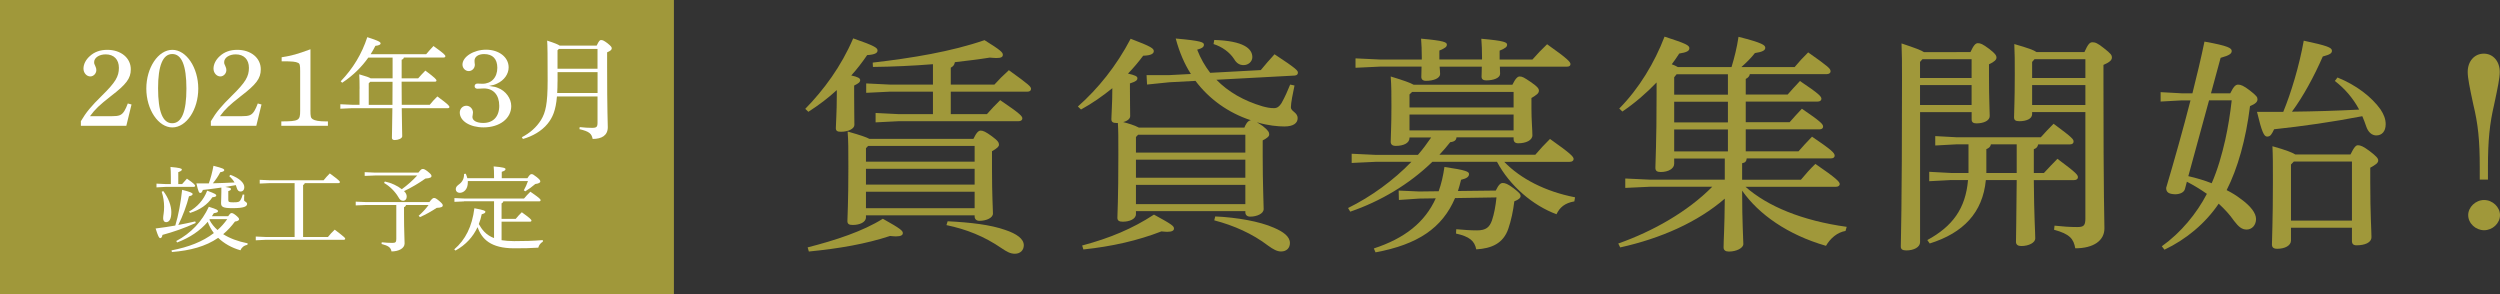
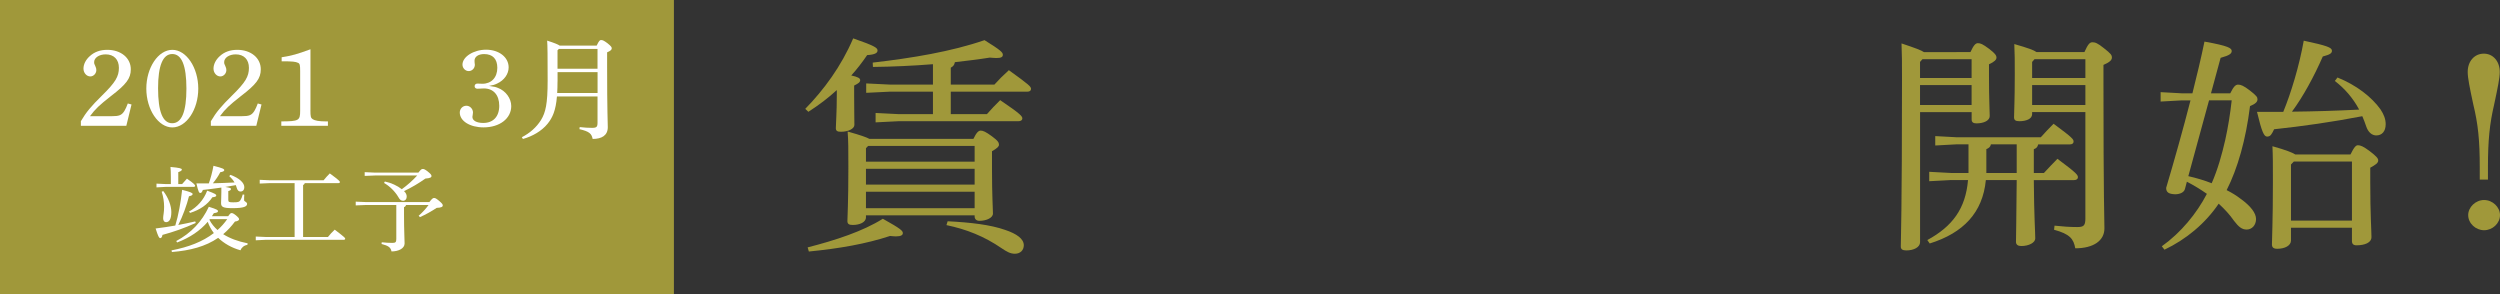
<svg xmlns="http://www.w3.org/2000/svg" version="1.1" id="レイヤー_1" x="0px" y="0px" viewBox="0 0 518.73 61" style="enable-background:new 0 0 518.73 61;" xml:space="preserve">
  <rect x="0" y="0" width="518.73" height="61" fill="#333333" stroke="none" />
  <style type="text/css">
	.st0{fill:#A0983A;}
	.st1{fill:#FFFFFF;}
</style>
  <g>
    <path class="st0" d="M167.08,22.59c3.85-3.94,7.45-8.79,9.95-14.63c4.65,1.61,5.05,2,5.05,2.52c0,0.47-0.45,0.85-2.15,0.95   c-1,1.47-2.1,2.9-3.3,4.23c1.35,0.29,1.85,0.57,1.85,0.95c0,0.43-0.3,0.67-1.25,1.14v2.23c0,2.95,0.05,4.99,0.05,5.94   c0,0.76-1.2,1.42-2.8,1.42c-0.75,0-1.05-0.19-1.05-0.76c0-0.9,0.2-3.18,0.2-6.89v-1c-1.75,1.62-3.7,3.09-5.9,4.51L167.08,22.59z    M167.58,51.33c5.75-1.47,11.45-3.33,15.6-5.94c3.85,2.14,4.15,2.52,4.15,2.99c0,0.38-0.35,0.67-1.45,0.67   c-0.35,0-0.75-0.05-1.2-0.09c-5.05,1.66-10.55,2.61-16.85,3.23L167.58,51.33z M201.98,28.81c0.65-1.38,1.1-1.71,1.5-1.71   c0.5,0,1.05,0.24,2.35,1.19c1.3,0.95,1.45,1.33,1.45,1.76c0,0.33-0.35,0.71-1.45,1.33v3.56c0,5.89,0.2,8.22,0.2,9.36   c0,0.9-1.35,1.52-2.8,1.52c-0.6,0-1-0.33-1-0.9v-0.24h-22.55v0.43c0,1-1.3,1.57-2.75,1.57c-0.8,0-1.1-0.24-1.1-0.81   c0-0.9,0.2-3.51,0.2-11.12c0-4.04,0-5.32-0.15-7.46c2.7,0.76,3.9,1.19,4.5,1.52H201.98z M202.23,30.28h-22.1l-0.45,0.47v2.8h22.55   V30.28z M202.23,35.03h-22.55v3.28h22.55V35.03z M202.23,39.78h-22.55v3.42h22.55V39.78z M181.08,12.99   c8.2-0.95,16.3-2.28,23.2-4.66c3.45,2.14,3.8,2.56,3.8,3.04c0,0.43-0.3,0.67-1.35,0.67c-0.35,0-0.8-0.05-1.35-0.09   c-2.35,0.38-4.8,0.66-7.25,0.95c-0.1,0.62-0.4,0.9-0.85,1.14v3.51h9.05c0.85-0.95,1.85-1.95,3-2.99c4.3,3.09,4.6,3.42,4.6,3.89   c0,0.33-0.25,0.57-0.75,0.57h-15.9v4.66h7.5c0.9-1.04,1.7-1.85,2.75-2.9c4.35,2.94,4.6,3.37,4.6,3.8c0,0.33-0.3,0.57-0.8,0.57   h-24.9l-4.75,0.24v-1.95l4.75,0.24h7.15v-4.66h-8.95l-4.9,0.24v-1.95l4.9,0.24h8.95v-4.23c-4.1,0.33-8.3,0.52-12.45,0.57   L181.08,12.99z M196.63,45.91c4.75,0.24,8.85,0.71,11.95,1.8c2.4,0.81,3.85,1.85,3.85,3.18c0,1-0.7,1.76-1.85,1.76   c-0.95,0-1.7-0.43-2.75-1.14c-3.6-2.47-7.3-3.94-11.45-4.8L196.63,45.91z" />
-     <path class="st0" d="M252.4,16.55c2.45,2.52,5.7,4.37,9.55,5.51c0.9,0.24,1.55,0.38,2.4,0.38c0.65,0,1.1-0.33,1.55-1.04   c0.7-1.24,1.3-2.61,1.8-3.85l0.9,0.19c-0.35,1.61-0.75,3.66-0.75,4.51c0,0.9,1.4,1.04,1.4,2.28c0,1-0.85,1.71-2.75,1.71   c-1.35,0-3.35-0.19-5.5-0.81l-0.2-0.05c0.35,0.19,0.7,0.43,1.2,0.76c1.2,0.95,1.35,1.33,1.35,1.76c0,0.38-0.35,0.71-1.35,1.23v3.37   c0,5.75,0.2,9.79,0.2,10.88c0,0.95-1.4,1.57-2.8,1.57c-0.6,0-1-0.33-1-0.9v-0.24h-22.7v0.62c0,1-1.3,1.57-2.75,1.57   c-0.75,0-1.1-0.24-1.1-0.81c0-0.9,0.2-3.51,0.2-13.16c0-3.56,0-4.94-0.1-6.51h-0.3c-0.75,0-1.05-0.24-1.05-0.81   c0-0.95,0.2-3.18,0.2-6.41c-2,1.62-4.15,3.14-6.5,4.42l-0.65-0.62c4.15-3.66,8-8.41,10.95-14.06c4.4,1.66,4.8,2.04,4.8,2.57   c0,0.47-0.45,0.9-2.2,0.95c-0.95,1.28-2,2.52-3.15,3.71c1.45,0.33,1.95,0.57,1.95,0.95c0,0.43-0.25,0.67-1.55,1.09v0.85   c0,2.8,0.05,4.99,0.05,5.94c0,0.52-0.55,1-1.45,1.23c1.1,0.29,2.25,0.62,3.25,1.14h21.9c0.2-0.52,0.65-1.47,1.35-1.52   c-4.65-1.52-8.65-4.37-11.5-8.17l-5.45,0.29l-4.6,0.47l-0.1-1.95h4.6l4.6-0.24c-1.35-2.09-2.4-4.56-3.15-7.36   c5.45,0.48,5.85,0.81,5.85,1.28c0,0.43-0.25,0.71-1.4,1.04c0.7,1.8,1.6,3.37,2.7,4.8l10.5-0.57c0.9-1.09,1.8-2.14,2.85-3.28   c4.65,3.04,4.85,3.42,4.85,3.8s-0.2,0.57-0.7,0.62L252.4,16.55z M224.54,50.94c5.7-1.52,10.4-3.47,14.9-6.41   c3.95,2.14,4.15,2.42,4.15,2.9c0,0.38-0.35,0.67-1.4,0.67c-0.35,0-0.75-0.05-1.2-0.09c-4.9,1.9-10.25,3.13-16.2,3.75L224.54,50.94z    M258.4,27.95h-22.25l-0.45,0.48v3.23h22.7V27.95z M258.4,33.13h-22.7v3.75h22.7V33.13z M258.4,38.36h-22.7v3.99h22.7V38.36z    M251.95,8.29c6.1,0.19,7.9,1.81,7.9,3.56c0,0.95-0.85,1.66-1.8,1.66c-0.8,0-1.45-0.33-2-1.28c-0.9-1.38-2.45-2.52-4.25-3.09   L251.95,8.29z M252.15,44.91c4.45,0.19,9.25,1.04,12.15,2.33c2,0.85,3.35,1.85,3.35,3.18c0,1-0.65,1.76-1.85,1.76   c-0.8,0-1.6-0.43-2.65-1.19c-3.3-2.52-7.2-4.23-11.2-5.27L252.15,44.91z" />
-     <path class="st0" d="M294.21,32.13c1-1.14,1.9-2.38,2.75-3.61h-4.5v0.09c0,1.09-1.25,1.66-2.85,1.66c-0.7,0-1.05-0.29-1.05-0.86   c0-1.04,0.15-3.18,0.15-7.27c0-2.75,0-4.18-0.15-6.27c2.8,0.85,4.1,1.33,4.75,1.71h20.5c0.65-1.33,1.1-1.71,1.5-1.71   c0.55,0,0.9,0.19,2.3,1.14c1.4,0.95,1.7,1.38,1.7,1.8c0,0.57-0.5,0.9-1.55,1.52v2.18c0,2.42,0.2,4.51,0.2,5.56   s-1.35,1.66-2.95,1.66c-0.65,0-0.95-0.33-0.95-0.9v-0.33h-11.85c-0.05,0.57-0.4,0.9-1.3,1c-0.7,0.9-1.45,1.76-2.25,2.61h19.9   c1-1.19,1.95-2.19,3.05-3.28c4.5,3.18,4.9,3.71,4.9,4.18c0,0.33-0.3,0.57-0.8,0.57h-13.6c3.4,3.51,8.55,6.17,14.7,7.36l-0.15,0.85   c-2,0.33-3.05,1.28-3.7,2.66c-4.9-1.8-9.7-5.89-12.35-10.88h-13.4c-4.9,4.75-10.85,8.22-17.05,10.35l-0.45-0.76   c4.75-2.33,9.45-5.75,13.15-9.59h-7.3l-5.1,0.24V31.9l5.1,0.24H294.21z M307.51,12.37c0-0.14,0-0.29,0-0.43   c0-1.76-0.05-2.42-0.15-3.9c4.9,0.43,5.35,0.76,5.35,1.24c0,0.43-0.3,0.71-1.55,1.23v1.85h6.8c1-1.14,1.95-2.14,3.05-3.18   c4.45,3.14,4.85,3.71,4.85,4.13c0,0.33-0.25,0.52-0.7,0.52h-13.95c0,0.62,0.05,1.09,0.05,1.47c0,0.86-1.3,1.38-2.9,1.38   c-0.65,0-0.95-0.29-0.95-0.76c0-0.47,0.05-1.14,0.05-2.09h-8.75c0.05,0.67,0.1,1.14,0.1,1.52c0,0.9-1.35,1.42-2.95,1.42   c-0.65,0-0.95-0.33-0.95-0.81c0-0.52,0.05-1.14,0.05-2.14h-8.6l-5.1,0.24v-1.95l5.1,0.24h8.65c0-0.14,0-0.29,0-0.43   c0-1.76-0.05-2.42-0.15-3.9c4.85,0.43,5.35,0.76,5.35,1.24c0,0.43-0.3,0.71-1.55,1.23v1.85H307.51z M310.36,39.54   c0.6-1.24,1-1.57,1.45-1.57c0.5,0,1.05,0.19,2.25,1.09c1.15,0.9,1.45,1.19,1.45,1.62c0,0.38-0.4,0.76-1.3,1.09   c-0.25,2.04-0.65,3.94-1.25,5.7c-1.05,3.04-3.45,4.08-6.65,4.27c-0.35-1.76-1.4-2.66-4.2-3.28l0.05-0.9   c1.65,0.14,2.9,0.24,4.3,0.24c1.9,0,2.6-0.67,3.1-2.04c0.45-1.33,0.75-2.9,0.95-4.8l-8.6,0.14c-2.65,6.22-7.75,9.64-16.5,11.26   l-0.35-0.81c6.4-2.09,10.6-5.42,12.85-10.4l-3.4,0.05l-4.25,0.29l-0.05-1.95l4.3,0.19l4-0.05c0.55-1.52,0.95-3.23,1.2-5.04   c4.6,0.67,5.1,1,5.1,1.47c0,0.52-0.4,0.9-1.65,1.19c-0.2,0.81-0.4,1.57-0.65,2.33L310.36,39.54z M314.06,19.07h-21.05l-0.55,0.52   v2.71h21.6V19.07z M314.06,23.77h-21.6v3.28h21.6V23.77z" />
-     <path class="st0" d="M357.88,32.89h-10.5v1.09c0,1-1.2,1.71-2.8,1.71c-0.75,0-1.1-0.24-1.1-0.86c0-1.28,0.25-4.99,0.25-15.39v-2.33   c-2.1,2.19-4.45,4.23-7.1,6.03l-0.65-0.62c4.1-4.13,7.35-9.55,9.4-14.92c4.55,1.47,5.15,1.81,5.15,2.42c0,0.57-0.6,0.85-2.1,1.09   c-0.5,0.76-1,1.52-1.55,2.23c0.4,0.14,0.85,0.33,1.25,0.57h11.15c0.6-1.99,1.1-3.94,1.45-6.27c5.1,1.28,5.55,1.76,5.55,2.28   s-0.55,0.85-2.15,1.09c-0.8,1.04-1.8,2-2.8,2.9h11.05c0.9-1.09,1.7-1.95,2.8-3.04c4.25,2.99,4.65,3.37,4.65,3.94   c0,0.33-0.3,0.57-0.8,0.57h-15.95c-0.1,0.52-0.4,0.76-0.85,1v3.23h8.7c0.85-0.95,1.55-1.76,2.55-2.8c4.05,2.71,4.45,3.23,4.45,3.7   c0,0.33-0.3,0.57-0.8,0.57h-14.9v4.28h9.1c0.85-0.95,1.55-1.76,2.55-2.8c4,2.71,4.4,3.23,4.4,3.71c0,0.33-0.25,0.57-0.75,0.57   h-15.3v4.56h10.95c0.9-1.04,1.75-1.95,2.8-3.04c4.05,2.75,4.7,3.37,4.7,3.94c0,0.33-0.25,0.57-0.8,0.57h-17.45   c-0.05,0.57-0.3,0.9-0.95,1v3.42h12.2c1-1.19,1.9-2.23,3-3.28c4.45,3.04,5.05,3.75,5.05,4.18c0,0.33-0.3,0.57-0.8,0.57h-18.75   c4.55,4.04,11.75,7.03,21,8.31l-0.25,0.85c-1.7,0.29-3.15,1.52-4.05,3.09c-7.9-2.28-13.95-6.51-17.4-11.45   c0,6.75,0.25,9.98,0.25,11.07c0,0.85-1.45,1.57-3,1.57c-0.7,0-1.1-0.29-1.1-0.86c0-1.47,0.2-3.89,0.25-10.12   c-5.65,4.89-13.3,8.26-21.7,10.12l-0.4-0.81c7.15-2.52,14.4-6.6,19.5-11.78h-12.95l-5.1,0.24v-1.95l5.1,0.24h15.55V32.89z    M347.38,16.03v3.61h11.15v-4.23h-10.65L347.38,16.03z M347.38,25.39h11.15v-4.28h-11.15V25.39z M347.38,31.42h11.15v-4.56h-11.15   V31.42z" />
    <path class="st0" d="M408.85,10.81c0.7-1.52,1.1-1.85,1.55-1.85c0.55,0,1,0.19,2.35,1.19c1.3,1,1.5,1.38,1.5,1.81   c0,0.43-0.4,0.85-1.55,1.38v2.52c0,4.94,0.15,6.98,0.15,8.22c0,0.95-1.25,1.52-2.75,1.52c-0.65,0-1-0.24-1-0.81v-1.52h-10.7v26.98   c0,1.04-1.3,1.71-2.85,1.71c-0.8,0-1.15-0.24-1.15-0.81c0-1.42,0.25-6.98,0.25-34.49c0-3.56,0-5.37-0.1-7.65   c2.85,0.95,4.1,1.42,4.65,1.8H408.85z M398.89,12.28l-0.5,0.57v3.33h10.7v-3.9H398.89z M398.39,17.65v4.13h10.7v-4.13H398.39z    M424.1,35.89c0.9-0.95,1.8-1.95,2.8-2.94c4.1,3.04,4.25,3.37,4.25,3.85c0,0.33-0.3,0.57-0.8,0.57H422   c0.05,7.46,0.3,10.78,0.3,12.11c0,0.85-1.3,1.57-2.9,1.57c-0.7,0-1.1-0.29-1.1-0.86c0-1.38,0.1-4.66,0.15-12.83h-6.4   c-0.65,6.75-4.65,10.97-11.65,13.16l-0.5-0.71c5.25-2.85,7.95-6.55,8.45-12.45h-3.55l-4.5,0.24v-1.95l4.5,0.24h3.65   c0-0.24,0-0.47,0-0.71v-5.23h-2.5l-4.4,0.24v-1.95l4.4,0.24h17.5c0.85-0.95,1.7-1.85,2.65-2.8c4,2.94,4.15,3.23,4.15,3.71   c0,0.33-0.25,0.57-0.75,0.57h-6.6c-0.1,0.52-0.35,0.81-0.9,1v3.85v1.09H424.1z M418.45,29.95h-5.35c-0.1,0.52-0.4,0.76-0.95,1v4.42   c0,0.19,0,0.33,0,0.52h6.3V29.95z M432.5,10.81c0.75-1.71,1.15-2.04,1.65-2.04c0.55,0,1.05,0.14,2.4,1.23   c1.45,1.14,1.65,1.42,1.65,1.95c0,0.52-0.45,0.95-1.75,1.52v3.28c0,25.18,0.2,28.64,0.2,30.64c0,2.57-2.3,4.13-6.05,4.13   c-0.35-1.95-1.1-2.95-4.4-3.85l0.1-0.85c1.7,0.19,3.2,0.29,4.7,0.29c1.35,0,1.7-0.29,1.7-1.81V23.25h-11.05v0.43   c0,1-1.25,1.47-2.65,1.47c-0.8,0-1.1-0.24-1.1-0.81c0-1,0.15-3.52,0.15-8.88c0-3.04,0-4.13-0.1-6.32c2.95,0.85,4.1,1.28,4.6,1.66   H432.5z M422.15,12.28l-0.5,0.57v3.33h11.05v-3.9H422.15z M421.65,17.65v4.13h11.05v-4.13H421.65z" />
    <path class="st0" d="M462.76,19.36c0.75-1.52,1.15-1.8,1.65-1.8c0.55,0,1.15,0.24,2.45,1.24c1.4,1.09,1.55,1.38,1.55,1.8   c0,0.57-0.45,0.95-1.55,1.42c-0.85,6.89-2.55,12.92-4.85,17.43c1.05,0.52,2.05,1.14,2.85,1.76c2.2,1.57,3.25,3.04,3.25,4.23   c0,1.28-0.85,2.19-1.95,2.19c-0.95,0-1.65-0.52-2.65-1.85c-0.85-1.24-1.95-2.42-3.15-3.52c-2.75,4.08-6.75,7.41-11.25,9.55   l-0.55-0.71c4-2.85,7.25-6.84,9.35-10.88c-1.35-0.95-2.7-1.76-4.15-2.52l-0.4,1.52c-0.2,0.71-1.05,1.09-2.05,1.09   c-1.4-0.05-1.85-0.47-1.85-1.33c1.65-5.56,3.45-11.92,5.05-18.15h-1.85l-4.35,0.24v-1.95l4.35,0.24h2.25   c0.95-3.75,1.8-7.36,2.5-10.73c5.05,0.9,5.65,1.38,5.65,1.95c0,0.52-0.4,0.9-2.3,1.42l-2,7.36H462.76z M454.06,36.55   c1.65,0.38,3.3,0.86,4.85,1.47c1.25-2.85,2.1-5.89,2.8-8.93c0.6-2.71,1.05-5.51,1.35-8.27h-4.7L454.06,36.55z M485.01,16.08   c3.9,1.57,7.1,4.04,8.95,6.65c0.65,1,1.05,1.95,1.05,3.04c0,1.52-0.8,2.33-1.95,2.33c-0.9,0-1.7-0.67-2.1-1.9   c-0.25-0.71-0.5-1.43-0.8-2.09c-6.15,1.19-12.45,2.09-18.3,2.71c-0.5,1.04-0.75,1.52-1.45,1.52c-0.65,0-1.1-0.95-2.1-5.13   c1.85,0,3.65,0,5.45,0c1.6-3.89,3.3-9.45,4.25-14.77c4.85,1.04,5.85,1.42,5.85,2.09c0,0.57-0.5,0.81-1.9,1.19   c-1.8,4.13-4.1,8.36-6.4,11.45c4.65-0.05,9.3-0.19,13.95-0.43c-1.3-2.42-3-4.37-5.05-5.94L485.01,16.08z M487.71,32.04   c0.8-1.62,1.15-1.9,1.55-1.9c0.5,0,1.05,0.19,2.4,1.19c1.5,1.14,1.8,1.57,1.8,1.95c0,0.57-0.55,0.9-1.65,1.52v3.04   c0,6.65,0.25,10.07,0.25,11.35c0,1.19-1.45,1.71-3.1,1.71c-0.65,0-0.95-0.29-0.95-0.9v-2.75h-12.65v2.66   c0,1.04-1.25,1.71-2.85,1.71c-0.75,0-1.1-0.28-1.1-0.9c0-1.23,0.2-4.8,0.2-13.16c0-3.52,0-5.37-0.1-7.22   c2.9,0.81,4.15,1.33,4.75,1.71H487.71z M488.01,33.51h-12.05l-0.6,0.62v11.64h12.65V33.51z" />
    <path class="st0" d="M514.53,37.26v-2.52c0-5.7-0.35-8.98-1.35-13.11c-0.75-3.51-1.15-5.46-1.15-6.7c0-2.23,1.4-3.8,3.35-3.8   c1.9,0,3.3,1.57,3.3,3.8c0,1.24-0.4,3.18-1.15,6.7c-0.95,4.04-1.3,7.46-1.3,13.11v2.52H514.53z M518.73,44.63   c0,1.71-1.55,3.14-3.3,3.14s-3.3-1.43-3.3-3.14c0-1.66,1.55-3.13,3.3-3.13S518.73,42.96,518.73,44.63z" />
  </g>
  <g>
    <rect class="st0" width="139.83" height="61" />
    <g>
      <path class="st1" d="M16.77,25.16c1.1-1.87,2.14-3.12,4.42-5.36c2.76-2.71,3.48-3.92,3.48-5.72c0-1.73-1.03-2.8-2.74-2.8    c-1.37,0-2.4,0.71-2.4,1.62c0,0.25,0.02,0.39,0.22,0.75c0.19,0.41,0.24,0.62,0.24,0.89c0,0.71-0.58,1.32-1.25,1.32    c-0.77,0-1.42-0.73-1.42-1.62c0-0.91,0.48-1.85,1.3-2.58c0.96-0.89,2.16-1.32,3.65-1.32c2.83,0,4.87,1.69,4.87,4.04    c0,1.91-0.94,3.12-4.15,5.58c-2.38,1.87-3.19,2.62-4.32,4.15h4.49c1.56,0,2.06-0.18,2.64-1.07c0.26-0.43,0.48-0.93,0.72-1.57    l0.77,0.21l-1.08,4.42h-9.43V25.16z" />
      <path class="st1" d="M35.76,10.34c2.9,0,5.38,3.69,5.38,8.05s-2.47,8.05-5.38,8.05s-5.4-3.72-5.4-8.05    C30.36,14.03,32.83,10.34,35.76,10.34z M35.73,25.57c1.97,0,2.95-2.39,2.95-7.18s-0.98-7.18-2.93-7.18    c-1.97,0-2.95,2.42-2.95,7.09C32.8,23.15,33.76,25.57,35.73,25.57z" />
      <path class="st1" d="M43.75,25.16c1.1-1.87,2.14-3.12,4.42-5.36c2.76-2.71,3.48-3.92,3.48-5.72c0-1.73-1.03-2.8-2.74-2.8    c-1.37,0-2.4,0.71-2.4,1.62c0,0.25,0.02,0.39,0.22,0.75c0.19,0.41,0.24,0.62,0.24,0.89c0,0.71-0.58,1.32-1.25,1.32    c-0.77,0-1.42-0.73-1.42-1.62c0-0.91,0.48-1.85,1.29-2.58c0.96-0.89,2.16-1.32,3.65-1.32c2.83,0,4.87,1.69,4.87,4.04    c0,1.91-0.94,3.12-4.15,5.58c-2.38,1.87-3.19,2.62-4.32,4.15h4.49c1.56,0,2.06-0.18,2.64-1.07c0.26-0.43,0.48-0.93,0.72-1.57    l0.77,0.21l-1.08,4.42h-9.43V25.16z" />
      <path class="st1" d="M64.41,22.81c0,1.39,0.07,1.64,0.46,1.92c0.46,0.3,1.32,0.46,2.76,0.46h0.41v0.91h-9.67v-0.91    c3.65-0.02,3.91-0.18,3.91-2.19v-8.25c0-1.23-0.07-1.55-0.43-1.71c-0.55-0.25-1.1-0.32-3.41-0.32v-0.84    c2.16-0.34,3.22-0.64,5.98-1.66V22.81z" />
-       <path class="st1" d="M74.61,18.41c0-1.34-0.02-2.03-0.07-2.99c1.46,0.41,2.11,0.66,2.38,0.84h4.54v-1.85v-2.46h-5.04    c-1.37,1.94-3.17,3.74-5.42,5.22l-0.31-0.3c2.57-2.67,4.39-5.7,5.52-9.16c2.33,0.75,2.76,1,2.76,1.3c0,0.25-0.34,0.43-1.08,0.5    c-0.29,0.59-0.62,1.16-0.98,1.73h11.52c0.48-0.59,1.01-1.14,1.51-1.69c2.16,1.55,2.47,1.87,2.47,2.12c0,0.16-0.14,0.27-0.38,0.27    H83.8c-0.05,0.25-0.22,0.37-0.46,0.46v2.05v1.8h3.43c0.48-0.55,0.94-1.05,1.49-1.6c2.06,1.53,2.3,1.85,2.3,2.05    c0,0.16-0.1,0.25-0.34,0.25h-6.89c0,1.6,0.03,3.19,0.03,4.79h5.81c0.5-0.64,1.01-1.16,1.58-1.73c2.28,1.66,2.5,1.98,2.5,2.19    c0,0.14-0.1,0.25-0.34,0.25h-9.55c0.05,4.29,0.1,5.38,0.1,5.81c0,0.48-0.84,0.8-1.56,0.8c-0.38,0-0.58-0.16-0.58-0.46    c0-0.57,0.05-1.75,0.1-6.15h-8.4l-2.4,0.11v-0.93l2.4,0.11h1.58V18.41z M81.43,21.76c0.02-1.6,0.02-3.19,0.02-4.79h-4.63    l-0.31,0.32v4.47H81.43z" />
      <path class="st1" d="M103.34,18.25c1.58,0.59,2.74,2.17,2.74,3.76c0,2.58-2.4,4.42-5.74,4.42c-2.83,0-4.94-1.32-4.94-3.08    c0-0.78,0.6-1.41,1.37-1.41c0.74,0,1.37,0.64,1.37,1.41c0,0.11-0.02,0.25-0.05,0.43c-0.05,0.21-0.07,0.39-0.07,0.48    c0,0.77,0.89,1.25,2.26,1.25c2.06,0,3.31-1.32,3.31-3.56c0-2.26-1.22-3.6-3.19-3.6c-0.26,0-0.55,0.02-0.86,0.04    c-0.22,0.02-0.36,0.02-0.46,0.02c-0.38,0-0.6-0.21-0.6-0.52c0-0.34,0.24-0.55,0.6-0.55c0.14,0,0.29,0,0.48,0.02    c0.22,0.02,0.38,0.02,0.53,0.02c1.87,0,3.1-1.3,3.1-3.31c0-1.85-0.96-2.85-2.74-2.85c-1.18,0-1.99,0.55-1.99,1.37    c0,0.11,0,0.27,0.02,0.43c0.02,0.18,0.05,0.32,0.05,0.41c0,0.73-0.58,1.32-1.27,1.32c-0.72,0-1.3-0.62-1.3-1.34    c0-1.64,2.33-3.1,4.9-3.1c2.69,0,4.68,1.57,4.68,3.67c0,1.37-0.91,2.67-2.38,3.35c-0.5,0.25-0.82,0.34-1.68,0.5    C102.55,17.98,102.88,18.05,103.34,18.25z" />
      <path class="st1" d="M123.81,9.45c0.5-1.05,0.67-1.14,0.91-1.14c0.31,0,0.55,0.09,1.3,0.64c0.82,0.66,0.91,0.84,0.91,1.09    c0,0.25-0.19,0.5-0.96,0.82v2.83c0,9.69,0.14,11.67,0.14,12.7c0,1.71-1.25,2.44-3.14,2.44c-0.22-1.09-0.67-1.55-2.74-2.03    l0.05-0.43c0.96,0.11,1.82,0.16,2.57,0.16c0.94,0,1.13-0.21,1.13-1.07v-5.45h-8.42c-0.24,2.89-0.89,4.38-1.95,5.68    c-1.25,1.53-3.12,2.58-5.11,3.15l-0.22-0.37c1.63-0.84,3.02-2.03,3.98-3.58c0.94-1.55,1.37-3.28,1.37-8.18    c0-5.31-0.02-7.07-0.1-8.28c1.63,0.52,2.3,0.82,2.59,1.03H123.81z M115.68,16.91c0,0.89-0.02,1.69-0.07,2.39h8.38v-4.33h-8.3    V16.91z M115.68,10.43v3.83h8.3v-4.1h-8.02L115.68,10.43z" />
      <path class="st1" d="M40.61,46.27c-2.44,1.1-4.58,1.84-6.9,2.47c-0.08,0.47-0.24,0.67-0.46,0.67c-0.26,0-0.46-0.42-0.96-2    c1.48-0.19,2.8-0.38,4.08-0.61c0.66-2.13,1.14-4.86,1.42-7.41c1.84,0.46,2.18,0.67,2.18,0.87c0,0.23-0.26,0.36-0.76,0.47    c-0.44,1.8-1.32,4.2-2.22,5.95c1.16-0.21,2.3-0.46,3.52-0.74L40.61,46.27z M37.79,38.19c0.32-0.38,0.62-0.72,1-1.12    c1.52,1.04,1.7,1.33,1.7,1.48c0,0.13-0.12,0.23-0.32,0.23h-5.86l-1.84,0.1V38.1l1.84,0.09h1.14v-1.48c0-0.99-0.02-1.41-0.08-2.07    c1.92,0.17,2.36,0.32,2.36,0.53c0,0.19-0.14,0.34-0.74,0.55v2.47H37.79z M33.87,39.64c1.08,1.37,1.68,3.08,1.68,4.35    c0,1.42-0.4,2.11-1.1,2.11c-0.36,0-0.6-0.3-0.6-0.82c0-0.57,0.2-1.16,0.2-2.34c0-1.04-0.16-2.13-0.5-3.15L33.87,39.64z     M47.33,44.88c0.4-0.57,0.54-0.67,0.72-0.67c0.2,0,0.4,0.08,0.9,0.47c0.54,0.46,0.66,0.63,0.66,0.82c0,0.19-0.26,0.4-0.86,0.47    c-0.74,1.01-1.56,1.88-2.44,2.62c1.34,0.85,3.04,1.5,5.08,1.9l-0.06,0.32c-0.72,0.11-1.22,0.57-1.44,1.12    c-1.82-0.51-3.4-1.41-4.62-2.58c-2.62,1.8-5.82,2.64-9.6,2.94l-0.08-0.34c3.52-0.68,6.44-1.79,8.78-3.59    c-0.54-0.72-0.98-1.5-1.26-2.34c-1.58,1.84-3.72,3.3-6.36,4.29l-0.18-0.3c3.06-1.63,5.32-4.01,6.76-7.11    c1.76,0.55,1.9,0.7,1.9,0.91s-0.16,0.32-0.86,0.42c-0.12,0.21-0.26,0.42-0.4,0.63H47.33z M39.23,43.89    c1.66-0.91,3.02-2.37,3.76-4.33c1.68,0.63,1.88,0.78,1.88,0.99c0,0.23-0.22,0.32-0.8,0.38c-1.04,1.56-2.6,2.62-4.64,3.25    L39.23,43.89z M45.93,38.92c-1.32,0.19-2.6,0.36-3.84,0.49c-0.18,0.48-0.3,0.63-0.54,0.63c-0.26,0-0.4-0.3-0.8-1.99    c0.88,0,1.74,0,2.58,0c0.38-1.06,0.74-2.38,0.96-3.65c1.94,0.49,2.24,0.65,2.24,0.91c0,0.19-0.26,0.34-0.82,0.42    c-0.4,0.78-0.94,1.58-1.54,2.3c1.5-0.04,3-0.09,4.5-0.17c-0.28-0.47-0.66-0.93-1.1-1.31l0.22-0.27c1.94,0.68,2.9,1.71,2.9,2.53    c0,0.63-0.32,0.93-0.8,0.93c-0.38,0-0.62-0.27-0.76-0.74c-0.06-0.21-0.12-0.4-0.2-0.59c-0.72,0.13-1.44,0.27-2.18,0.38    c1.04,0.17,1.18,0.27,1.18,0.42c0,0.19-0.16,0.32-0.56,0.44v1.84c0,0.42,0.16,0.49,1.02,0.49c1.04,0,1.26-0.08,1.48-0.42    c0.18-0.27,0.38-0.72,0.5-1.22l0.32,0.06c-0.04,0.42-0.04,0.7-0.04,1.12c0,0.32,0.62,0.36,0.62,0.78c0,0.53-0.62,0.89-3.02,0.89    c-2.02,0-2.38-0.27-2.38-1.06c0-0.47,0.06-1.27,0.06-2.3V38.92z M43.55,45.47c-0.02,0.04-0.06,0.09-0.1,0.13    c0.42,0.82,1,1.52,1.68,2.13c0.78-0.68,1.44-1.44,2.02-2.26H43.55z" />
      <path class="st1" d="M61.13,38h-5.24l-2,0.09v-0.78l2,0.09h11.26c0.36-0.44,0.88-1.04,1.28-1.42c1.94,1.42,2.1,1.65,2.1,1.79    c0,0.13-0.12,0.23-0.32,0.23h-6.98c-0.06,0.21-0.18,0.32-0.34,0.4v10.77h5.16c0.4-0.51,0.9-1.06,1.4-1.52    c2.04,1.54,2.18,1.73,2.18,1.88c0,0.13-0.12,0.23-0.32,0.23H55.07l-2,0.1v-0.78l2,0.09h6.06V38z" />
      <path class="st1" d="M84.23,42.54c-0.02,0.21-0.16,0.34-0.4,0.44v1.42c0,3.55,0.12,5.24,0.12,6.12c0,1.01-1.22,1.65-2.72,1.65    c-0.14-0.84-0.68-1.2-2.06-1.54l0.04-0.36c0.62,0.08,1.66,0.13,2.2,0.13c0.64,0,0.82-0.15,0.82-0.8v-7.07h-6.22l-2.2,0.09v-0.78    l2.2,0.09h13.08c0.58-0.76,0.76-0.85,0.98-0.85c0.22,0,0.4,0.06,1.04,0.59c0.66,0.57,0.76,0.74,0.76,0.95    c0,0.29-0.28,0.48-1.26,0.51c-1.06,0.7-2.26,1.39-3.48,1.92l-0.26-0.28c0.82-0.72,1.48-1.44,2.06-2.24H84.23z M79.85,37.66    c1.34,0.28,2.6,0.87,3.52,1.6c1.16-0.84,2.24-1.8,3.2-2.85h-8.7l-2.2,0.09v-0.78l2.2,0.1h8.94c0.52-0.68,0.7-0.76,0.9-0.76    c0.24,0,0.4,0.04,1,0.49c0.64,0.53,0.82,0.72,0.82,0.97c0,0.27-0.24,0.46-1.26,0.53c-1.34,0.95-2.96,1.92-4.44,2.6    c0.42,0.4,0.56,0.76,0.56,1.16c0,0.49-0.3,0.85-0.76,0.85c-0.38,0-0.68-0.21-0.96-0.74c-0.7-1.2-1.84-2.32-2.98-2.95L79.85,37.66z    " />
-       <path class="st1" d="M96.29,41.79l-2,0.09V41.1l2,0.09h12.44c0.4-0.47,0.8-0.91,1.32-1.41c1.98,1.37,2.12,1.56,2.12,1.77    c0,0.15-0.12,0.23-0.3,0.23h-7.44c-0.04,0.23-0.16,0.32-0.36,0.42v3.21h2.94c0.38-0.44,0.76-0.91,1.26-1.37    c1.76,1.27,2,1.54,2,1.73c0,0.13-0.1,0.23-0.3,0.23h-5.9v3.84c0.74,0.11,1.6,0.19,2.6,0.19c2.18,0,3.78-0.04,5.96-0.21v0.34    c-0.44,0.23-0.82,0.7-0.94,1.23c-1.56,0.11-3.12,0.13-5.02,0.13c-4.84,0-6.7-1.9-7.58-4.39c-0.92,1.96-2.38,3.65-4.58,4.86    l-0.26-0.25c2.32-1.98,3.7-4.73,4.18-8.53c2.02,0.38,2.28,0.53,2.28,0.72c0,0.25-0.18,0.36-0.76,0.53    c-0.14,0.7-0.34,1.39-0.6,2.03c0.32,0.57,0.68,1.12,1.14,1.6c0.54,0.57,1.26,1.03,2.02,1.31v-7.64H96.29z M102.51,36.98v-0.46    c0-0.89-0.02-1.39-0.08-1.99c2.02,0.17,2.46,0.34,2.46,0.55s-0.14,0.36-0.78,0.57v1.33h5.32c0.48-0.78,0.68-0.85,0.88-0.85    s0.38,0.08,1.08,0.63c0.64,0.53,0.72,0.7,0.72,0.89c0,0.23-0.28,0.44-1.04,0.53c-0.66,0.57-1.42,1.12-2.08,1.52l-0.3-0.21    c0.36-0.65,0.62-1.22,0.86-1.92H97.07c0,0.1,0,0.17,0,0.27c0,1.52-0.9,2.17-1.68,2.17c-0.48,0-0.8-0.3-0.82-0.72    c-0.02-0.44,0.22-0.7,0.66-1.03c0.78-0.55,1.08-1.31,1.06-2.17l0.36-0.04c0.12,0.29,0.24,0.59,0.32,0.93H102.51z" />
    </g>
  </g>
</svg>